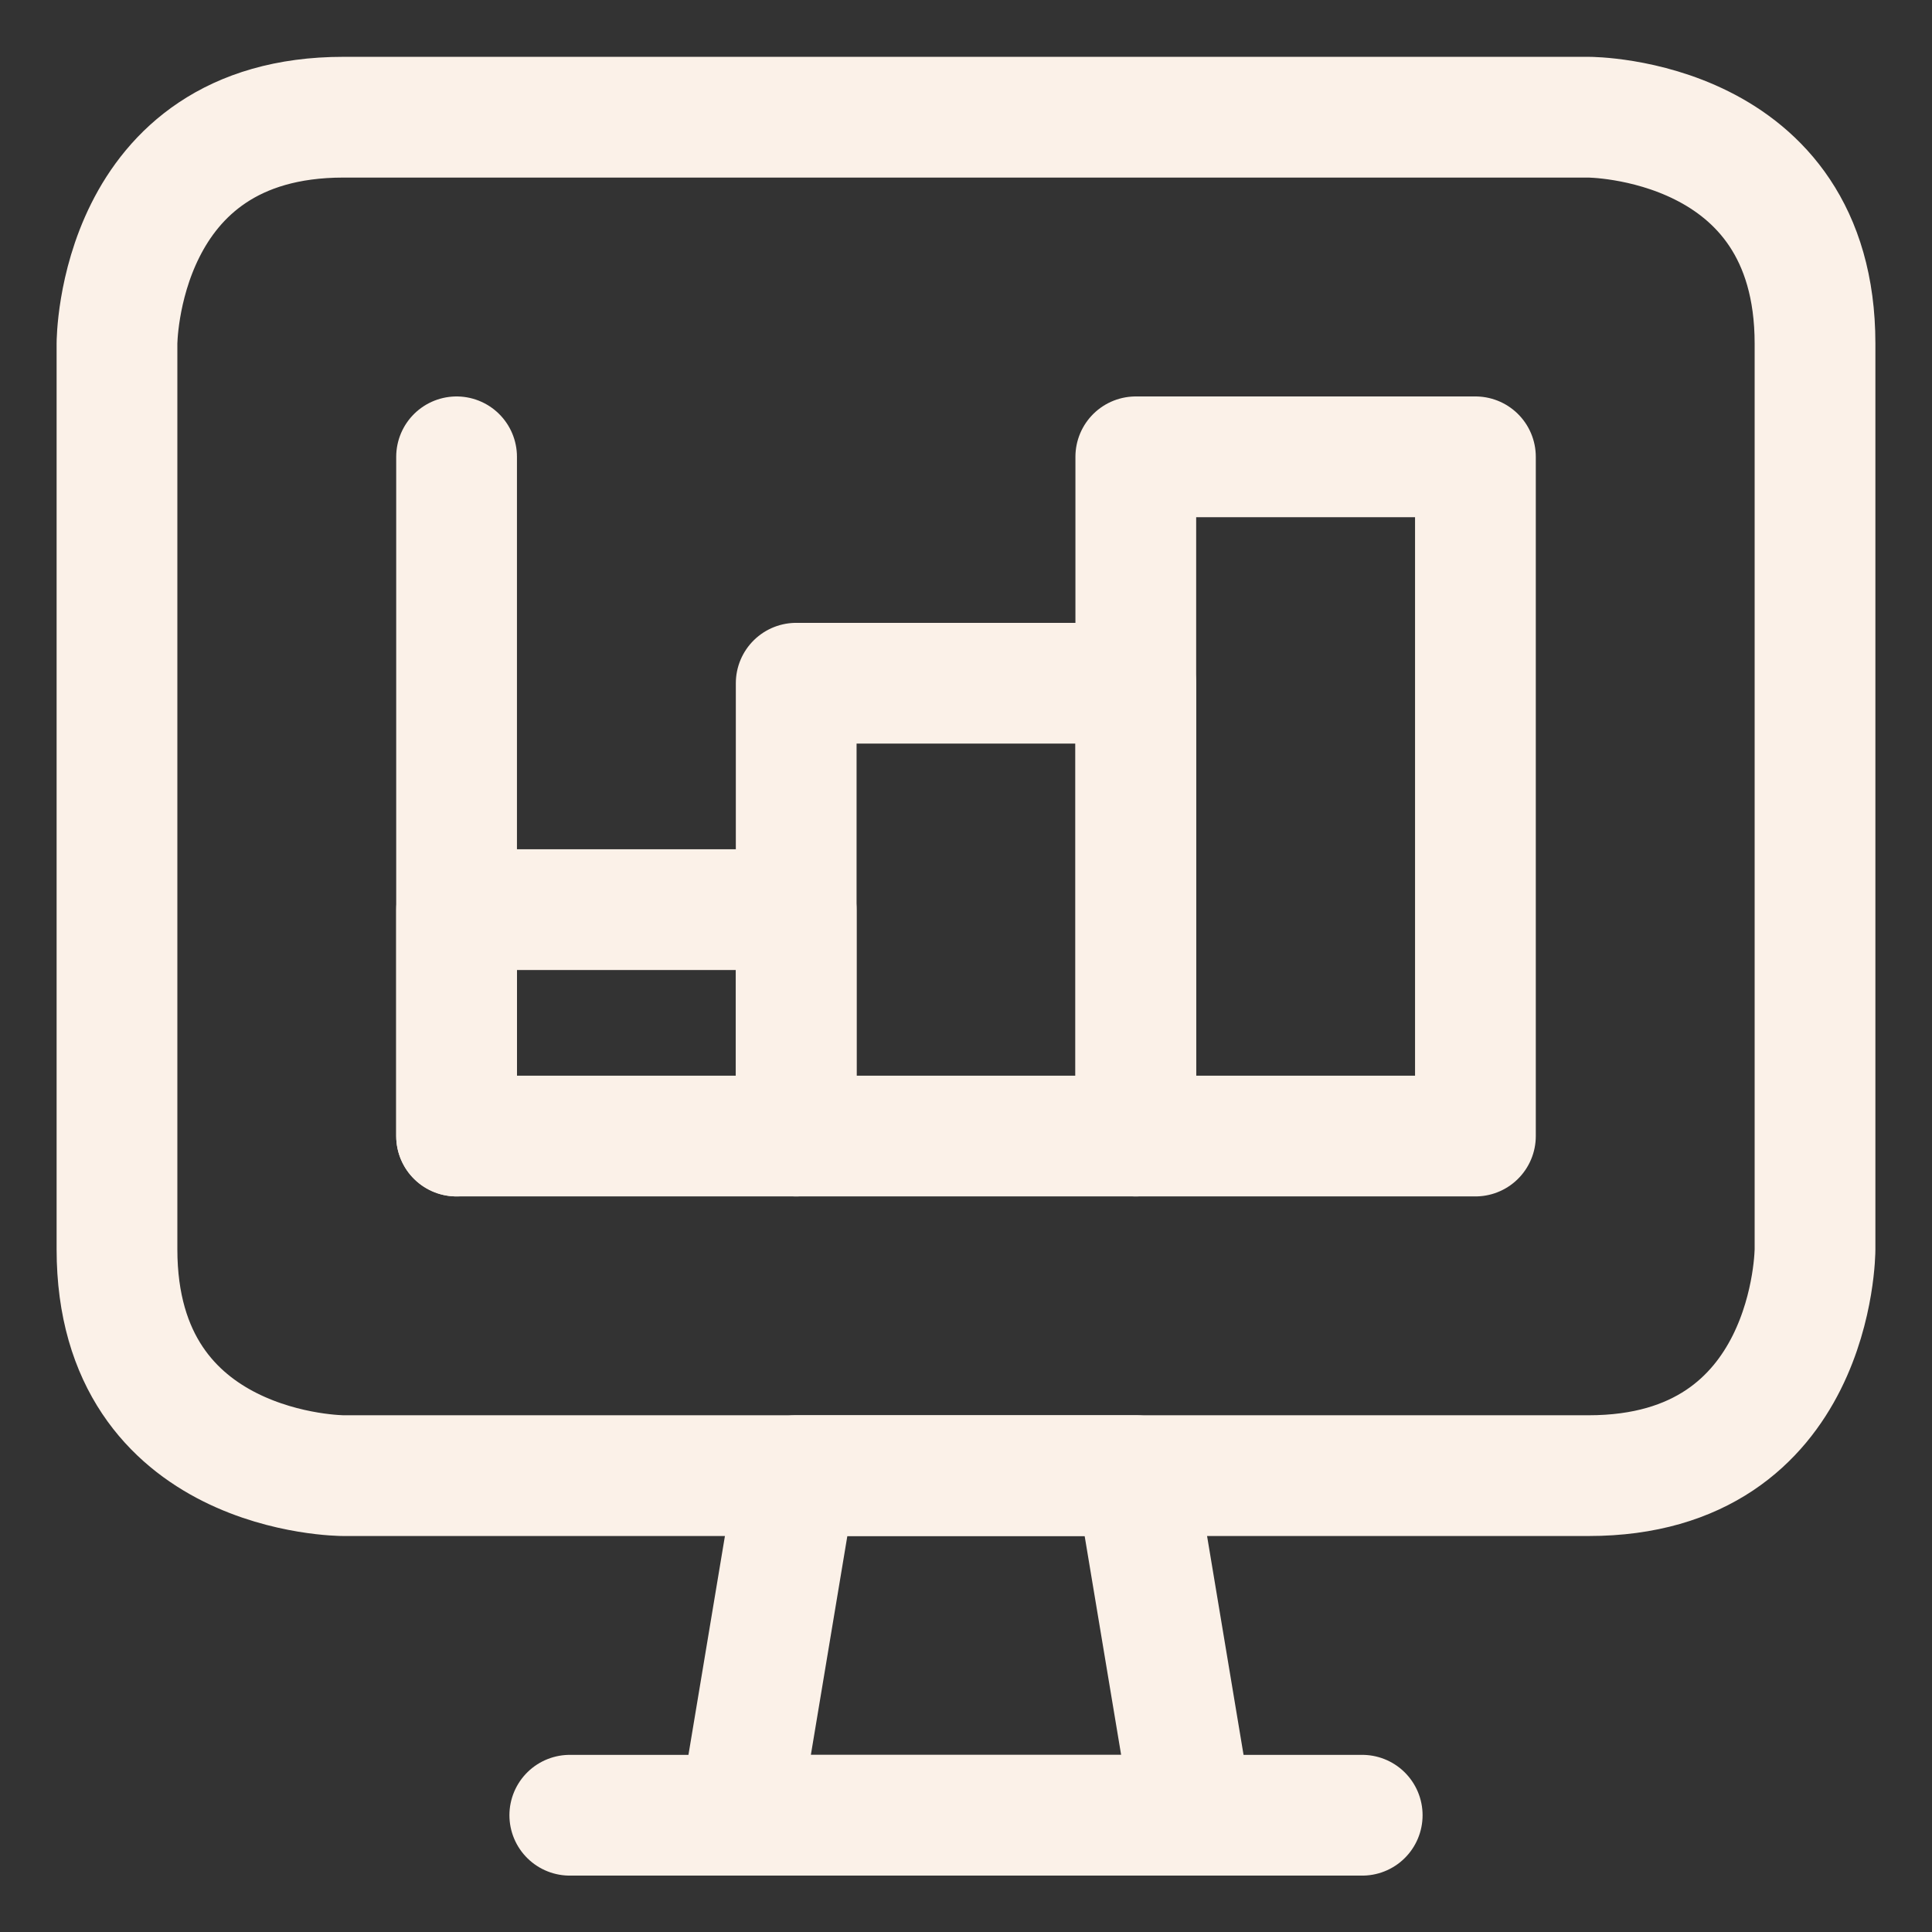
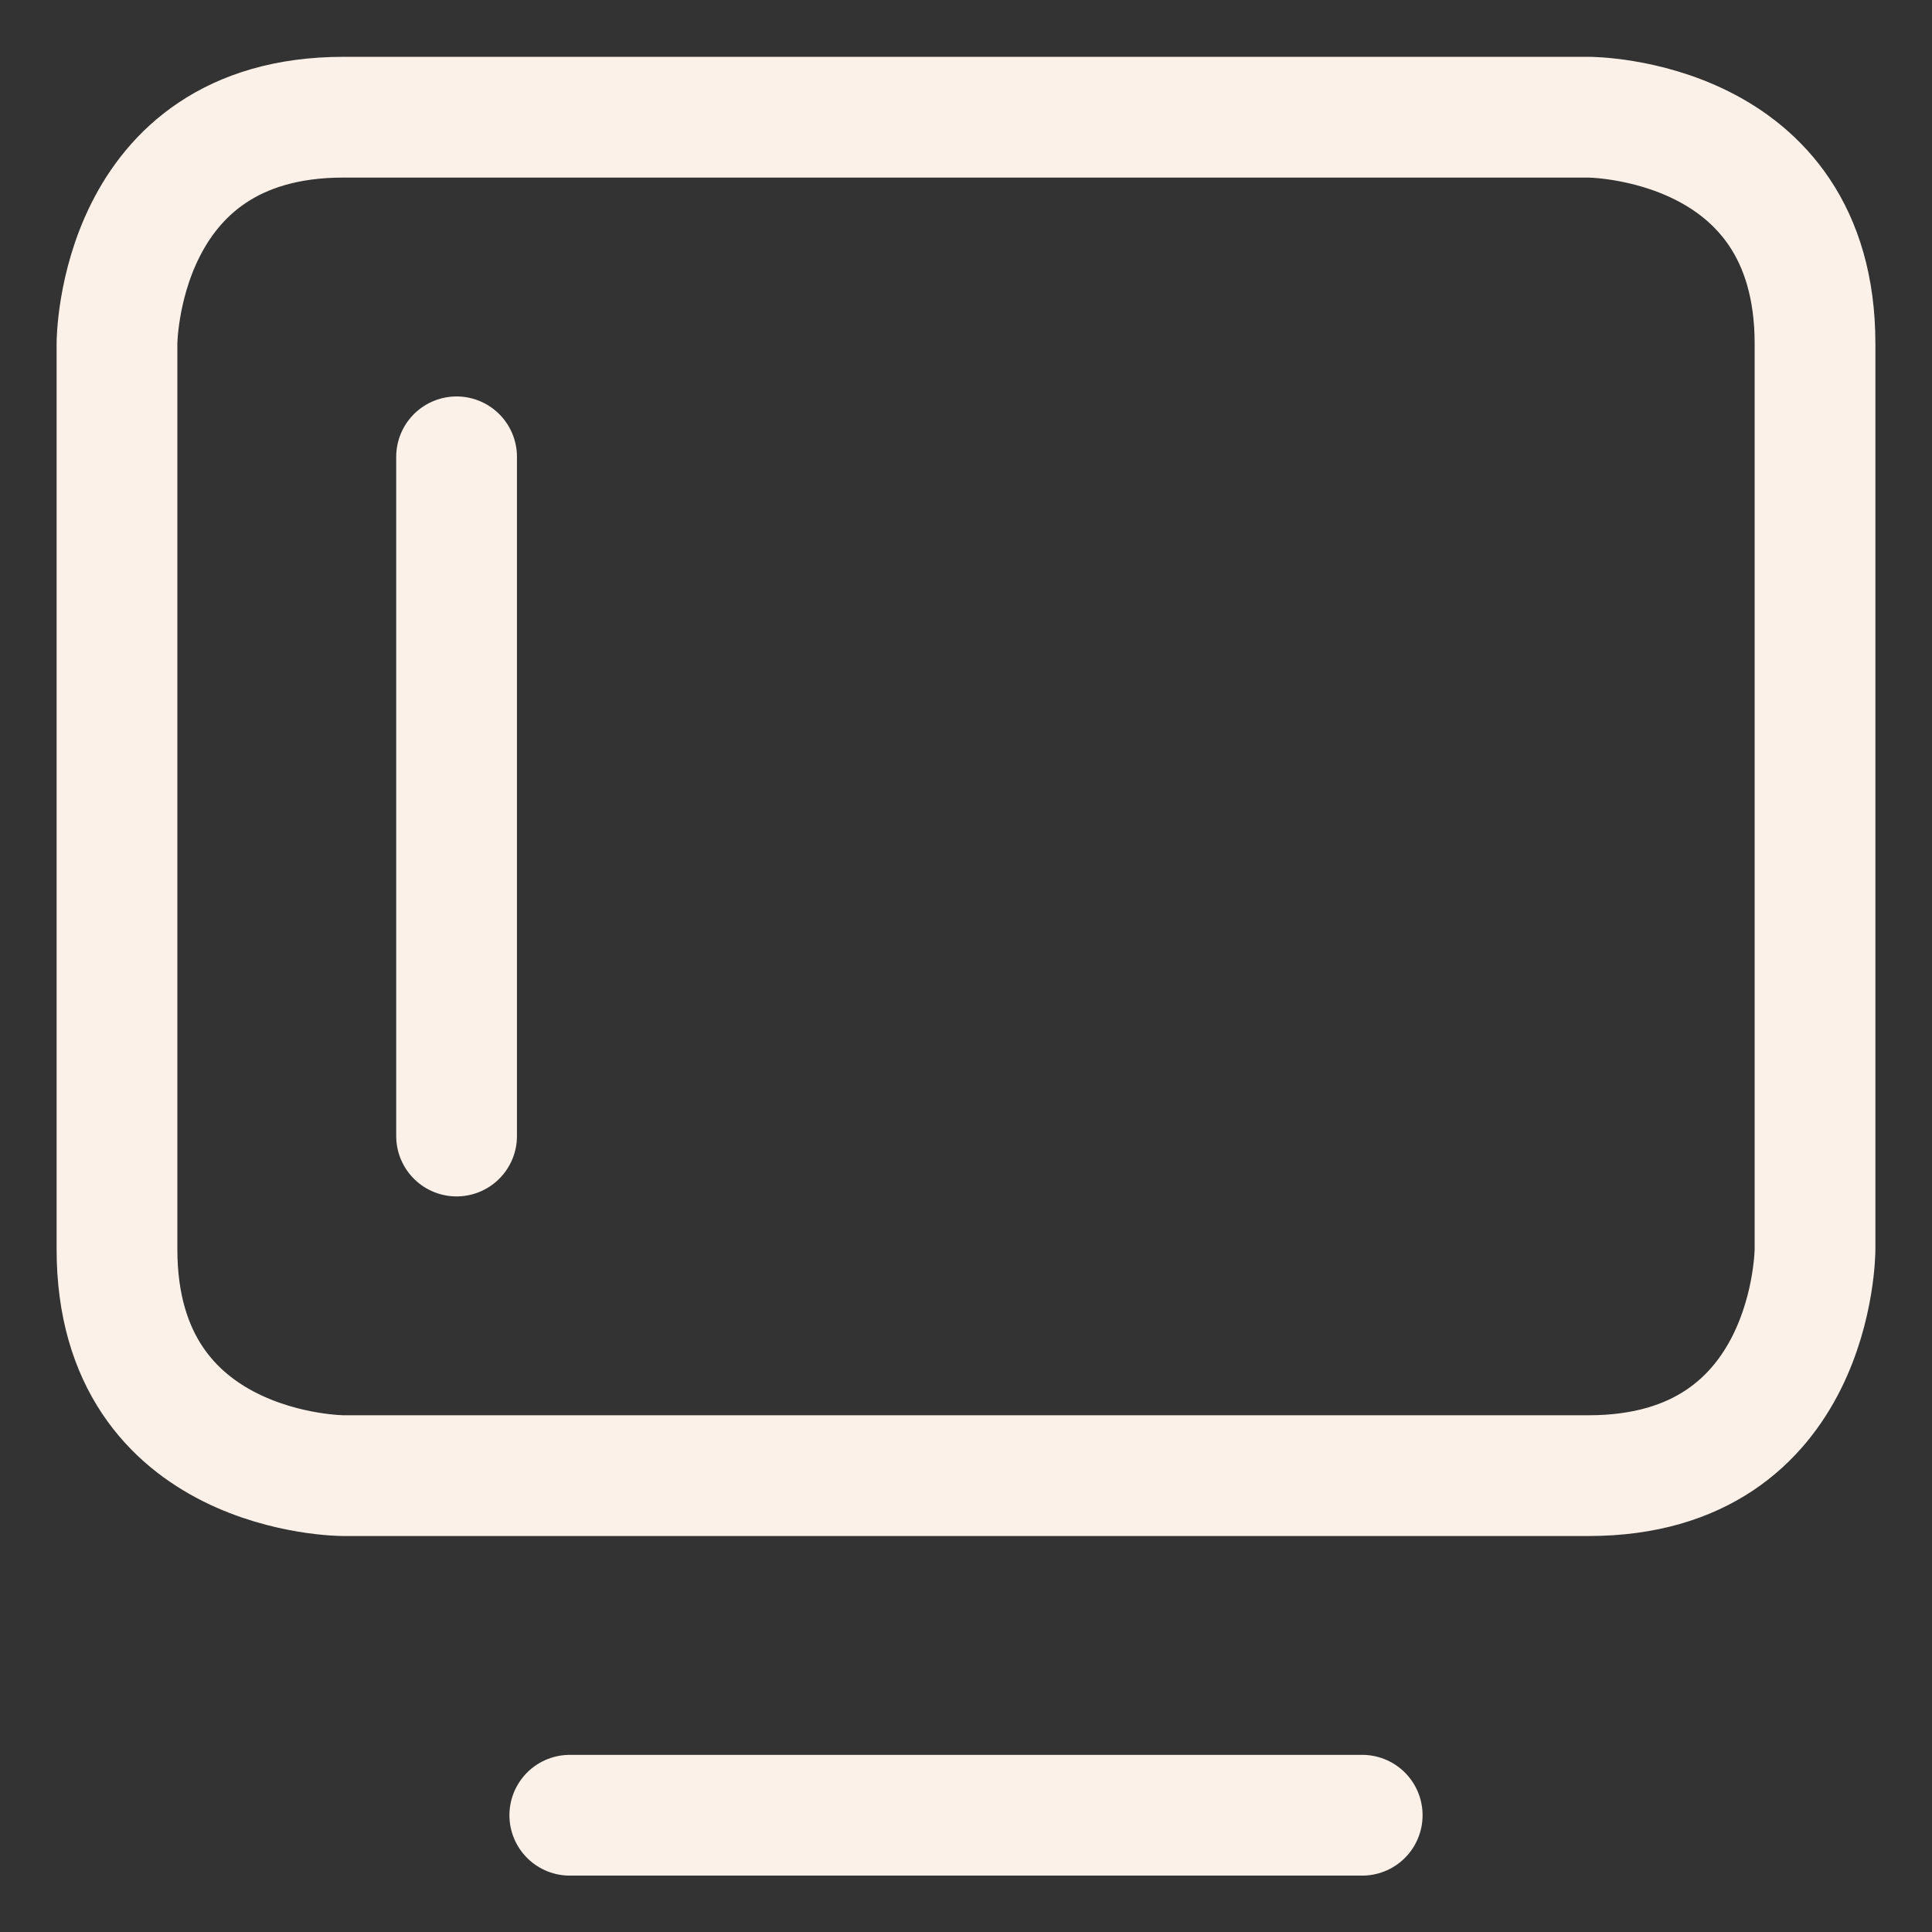
<svg xmlns="http://www.w3.org/2000/svg" width="80" height="80" viewBox="0 0 80 80" fill="none">
  <rect x="0" y="0" width="80" height="80" fill="#333333" stroke="none" />
-   <path d="M49.375 75.165H30.625L32.969 61.103H47.031L49.375 75.165Z" stroke="#FBF1E8" stroke-width="5" stroke-linecap="round" stroke-linejoin="round" />
  <path d="M23.594 75.165H56.406" stroke="#FBF1E8" stroke-width="5" stroke-linecap="round" stroke-linejoin="round" />
  <path d="M14.219 4.853H65.781C65.781 4.853 75.156 4.853 75.156 14.228V51.728C75.156 51.728 75.156 61.103 65.781 61.103H14.219C14.219 61.103 4.844 61.103 4.844 51.728V14.228C4.844 14.228 4.844 4.853 14.219 4.853Z" stroke="#FBF1E8" stroke-width="5" stroke-linecap="round" stroke-linejoin="round" />
  <path d="M18.906 18.916V47.041" stroke="#FBF1E8" stroke-width="5" stroke-linecap="round" stroke-linejoin="round" />
-   <path d="M47.031 18.916H61.094V47.041H47.031V18.916Z" stroke="#FBF1E8" stroke-width="5" stroke-linecap="round" stroke-linejoin="round" />
-   <path d="M32.969 28.291H47.031V47.041H32.969V28.291Z" stroke="#FBF1E8" stroke-width="5" stroke-linecap="round" stroke-linejoin="round" />
-   <path d="M18.906 37.666H32.969V47.041H18.906V37.666Z" stroke="#FBF1E8" stroke-width="5" stroke-linecap="round" stroke-linejoin="round" />
</svg>